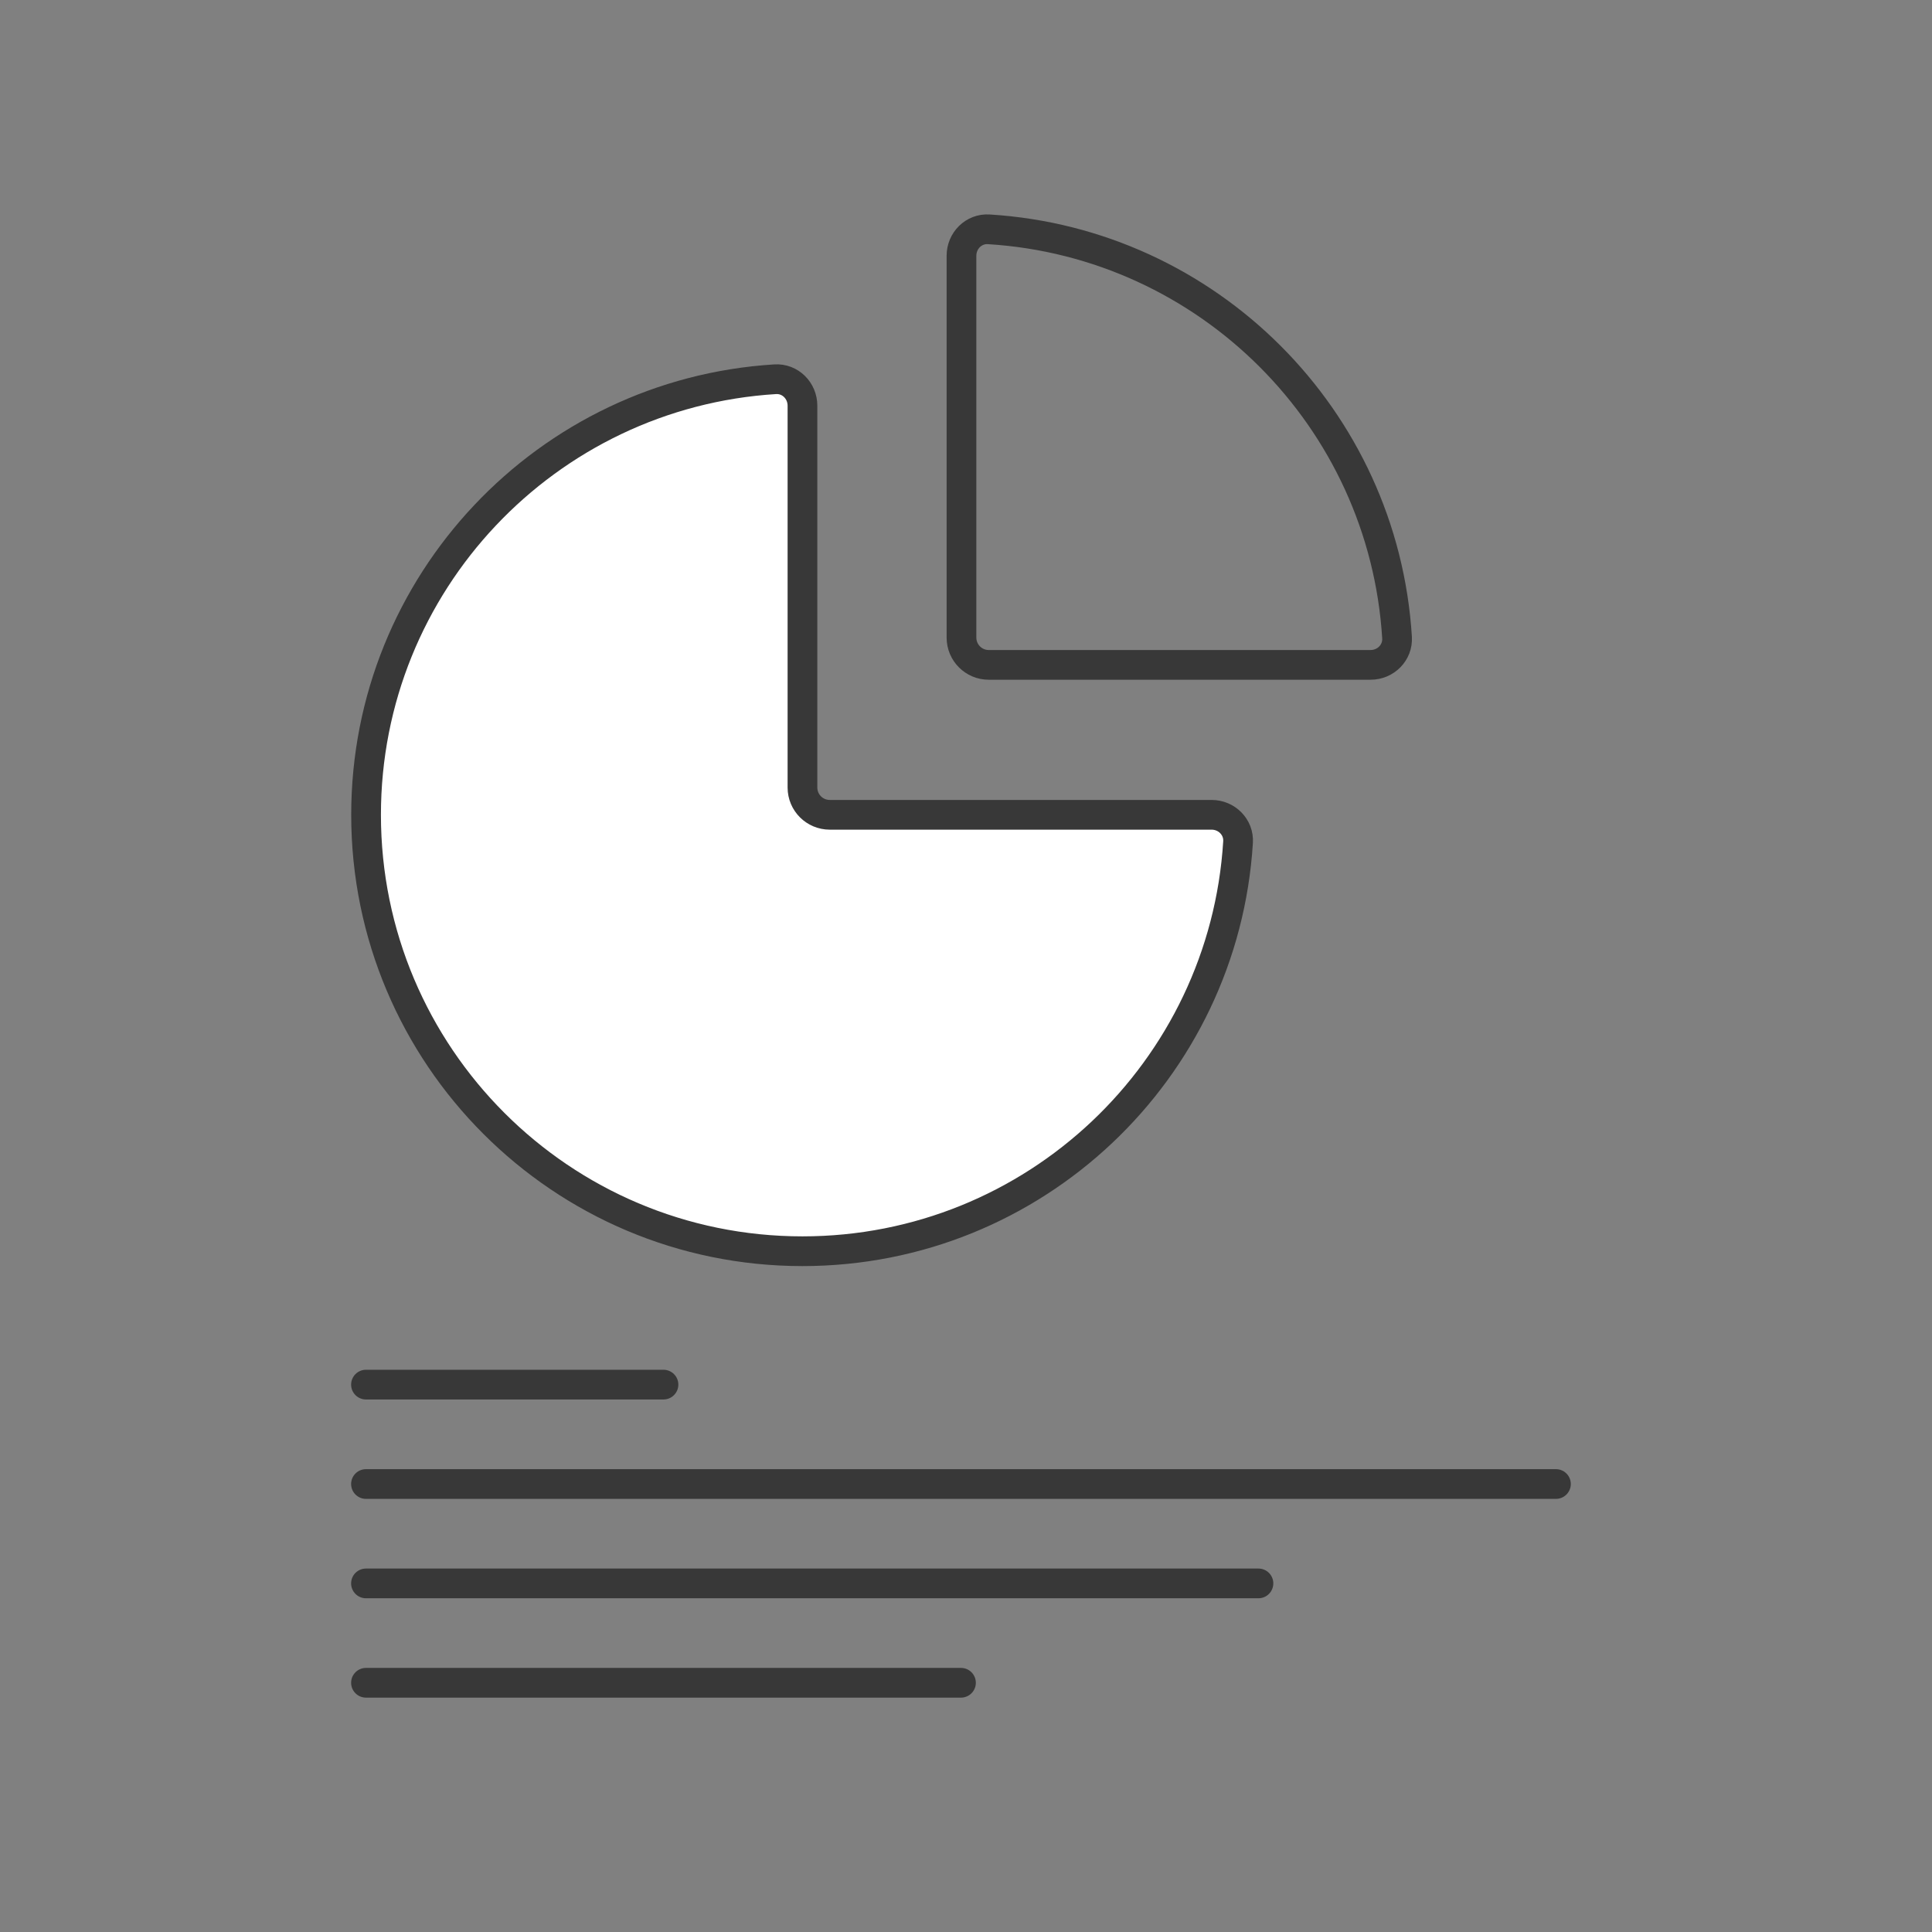
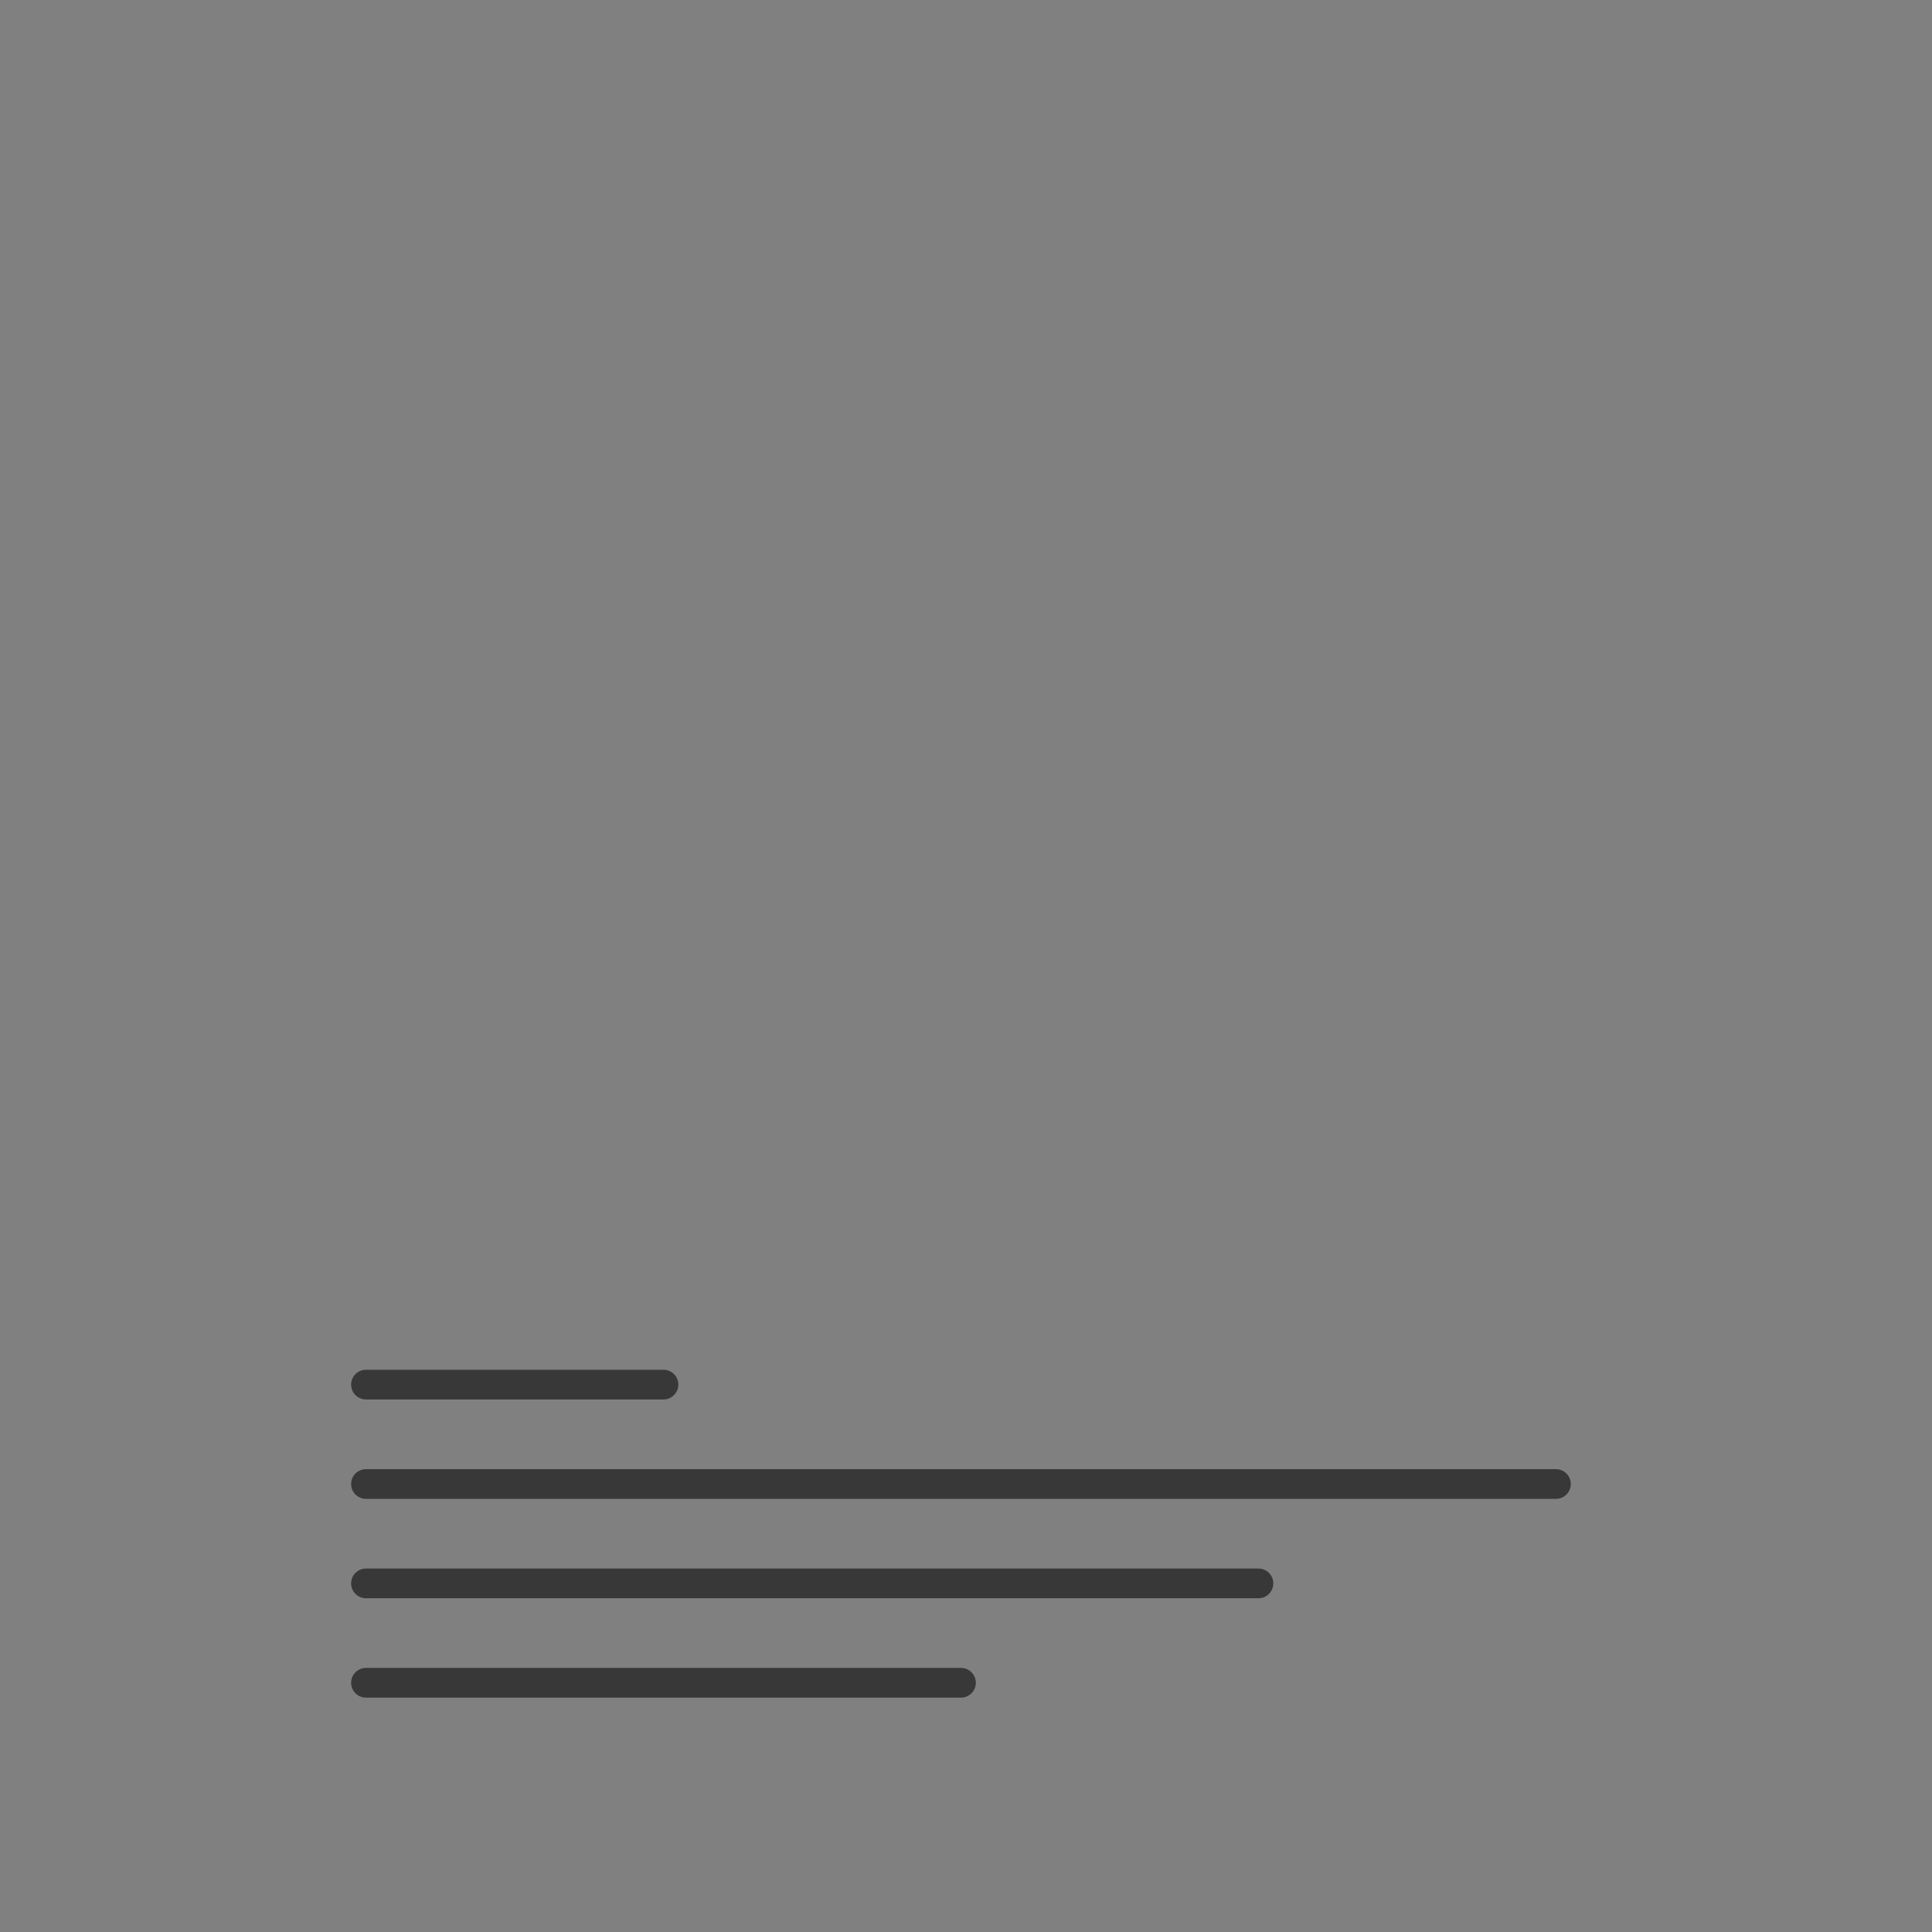
<svg xmlns="http://www.w3.org/2000/svg" width="65" height="65" viewBox="0 0 65 65" fill="none">
  <rect x="0" y="0" width="65" height="65" fill="#808080" stroke="none" />
-   <path d="M26.998 42.096C34.799 42.096 41.179 36.012 41.653 28.331C41.684 27.825 41.27 27.413 40.763 27.413H27.916C27.409 27.413 26.998 27.003 26.998 26.496V13.649C26.998 13.142 26.587 12.728 26.081 12.759C18.4 13.233 12.316 19.613 12.316 27.413C12.316 35.522 18.89 42.096 26.998 42.096Z" fill="white" stroke="#383838" />
-   <path d="M47.002 21.451C46.547 14.073 40.643 8.17 33.266 7.715C32.76 7.683 32.348 8.097 32.348 8.604V21.451C32.348 21.958 32.758 22.369 33.265 22.369L46.112 22.369C46.619 22.369 47.033 21.956 47.002 21.451Z" stroke="#383838" />
  <path d="M12.313 49.428C12.037 49.428 11.813 49.652 11.813 49.928C11.813 50.204 12.037 50.428 12.313 50.428L12.313 49.428ZM52.348 50.428C52.624 50.428 52.848 50.204 52.848 49.928C52.848 49.652 52.624 49.428 52.348 49.428L52.348 50.428ZM12.313 46.084C12.037 46.084 11.813 46.308 11.813 46.584C11.813 46.86 12.037 47.084 12.313 47.084L12.313 46.084ZM22.322 47.084C22.598 47.084 22.822 46.86 22.822 46.584C22.822 46.308 22.598 46.084 22.322 46.084L22.322 47.084ZM12.313 52.772C12.037 52.772 11.813 52.995 11.813 53.272C11.813 53.548 12.037 53.772 12.313 53.772L12.313 52.772ZM42.339 53.772C42.615 53.772 42.839 53.548 42.839 53.272C42.839 52.995 42.615 52.772 42.339 52.772L42.339 53.772ZM12.313 56.115C12.037 56.115 11.813 56.339 11.813 56.615C11.813 56.891 12.037 57.115 12.313 57.115L12.313 56.115ZM32.331 57.115C32.607 57.115 32.831 56.891 32.831 56.615C32.831 56.339 32.607 56.115 32.331 56.115L32.331 57.115ZM12.313 50.428L52.348 50.428L52.348 49.428L12.313 49.428L12.313 50.428ZM12.313 47.084L22.322 47.084L22.322 46.084L12.313 46.084L12.313 47.084ZM12.313 53.772L42.339 53.772L42.339 52.772L12.313 52.772L12.313 53.772ZM12.313 57.115L32.331 57.115L32.331 56.115L12.313 56.115L12.313 57.115Z" fill="#383838" />
</svg>